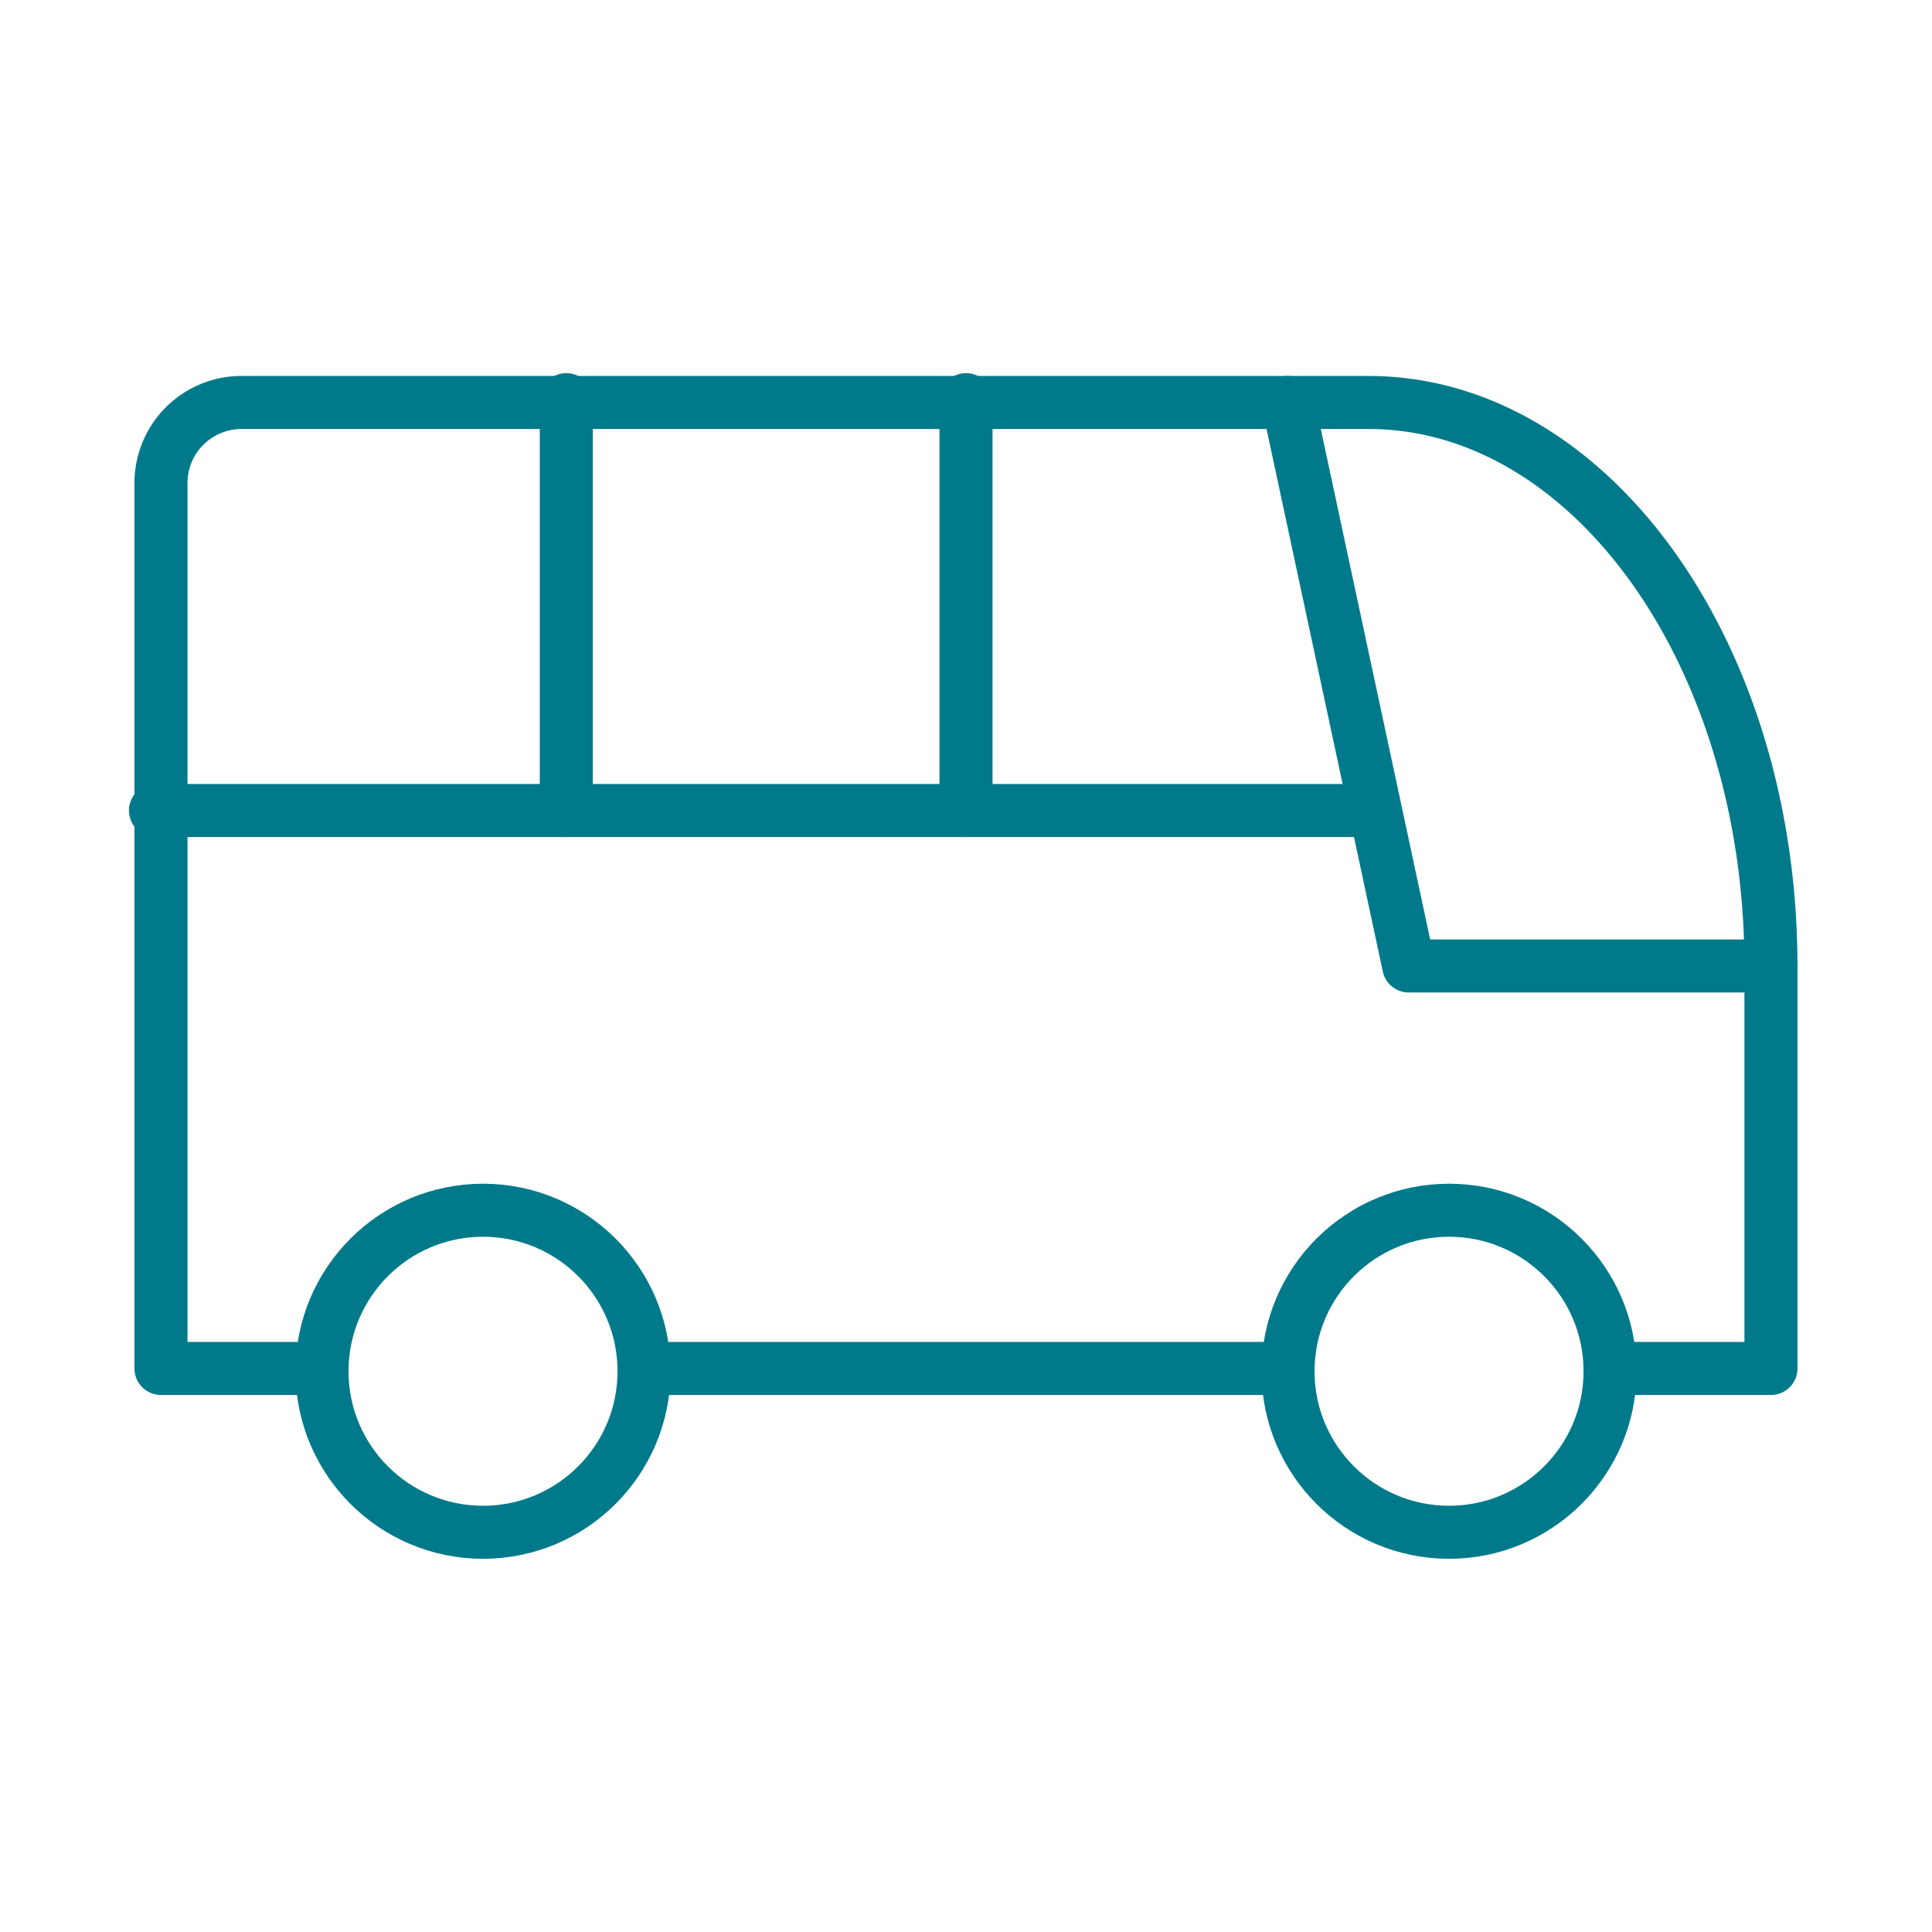
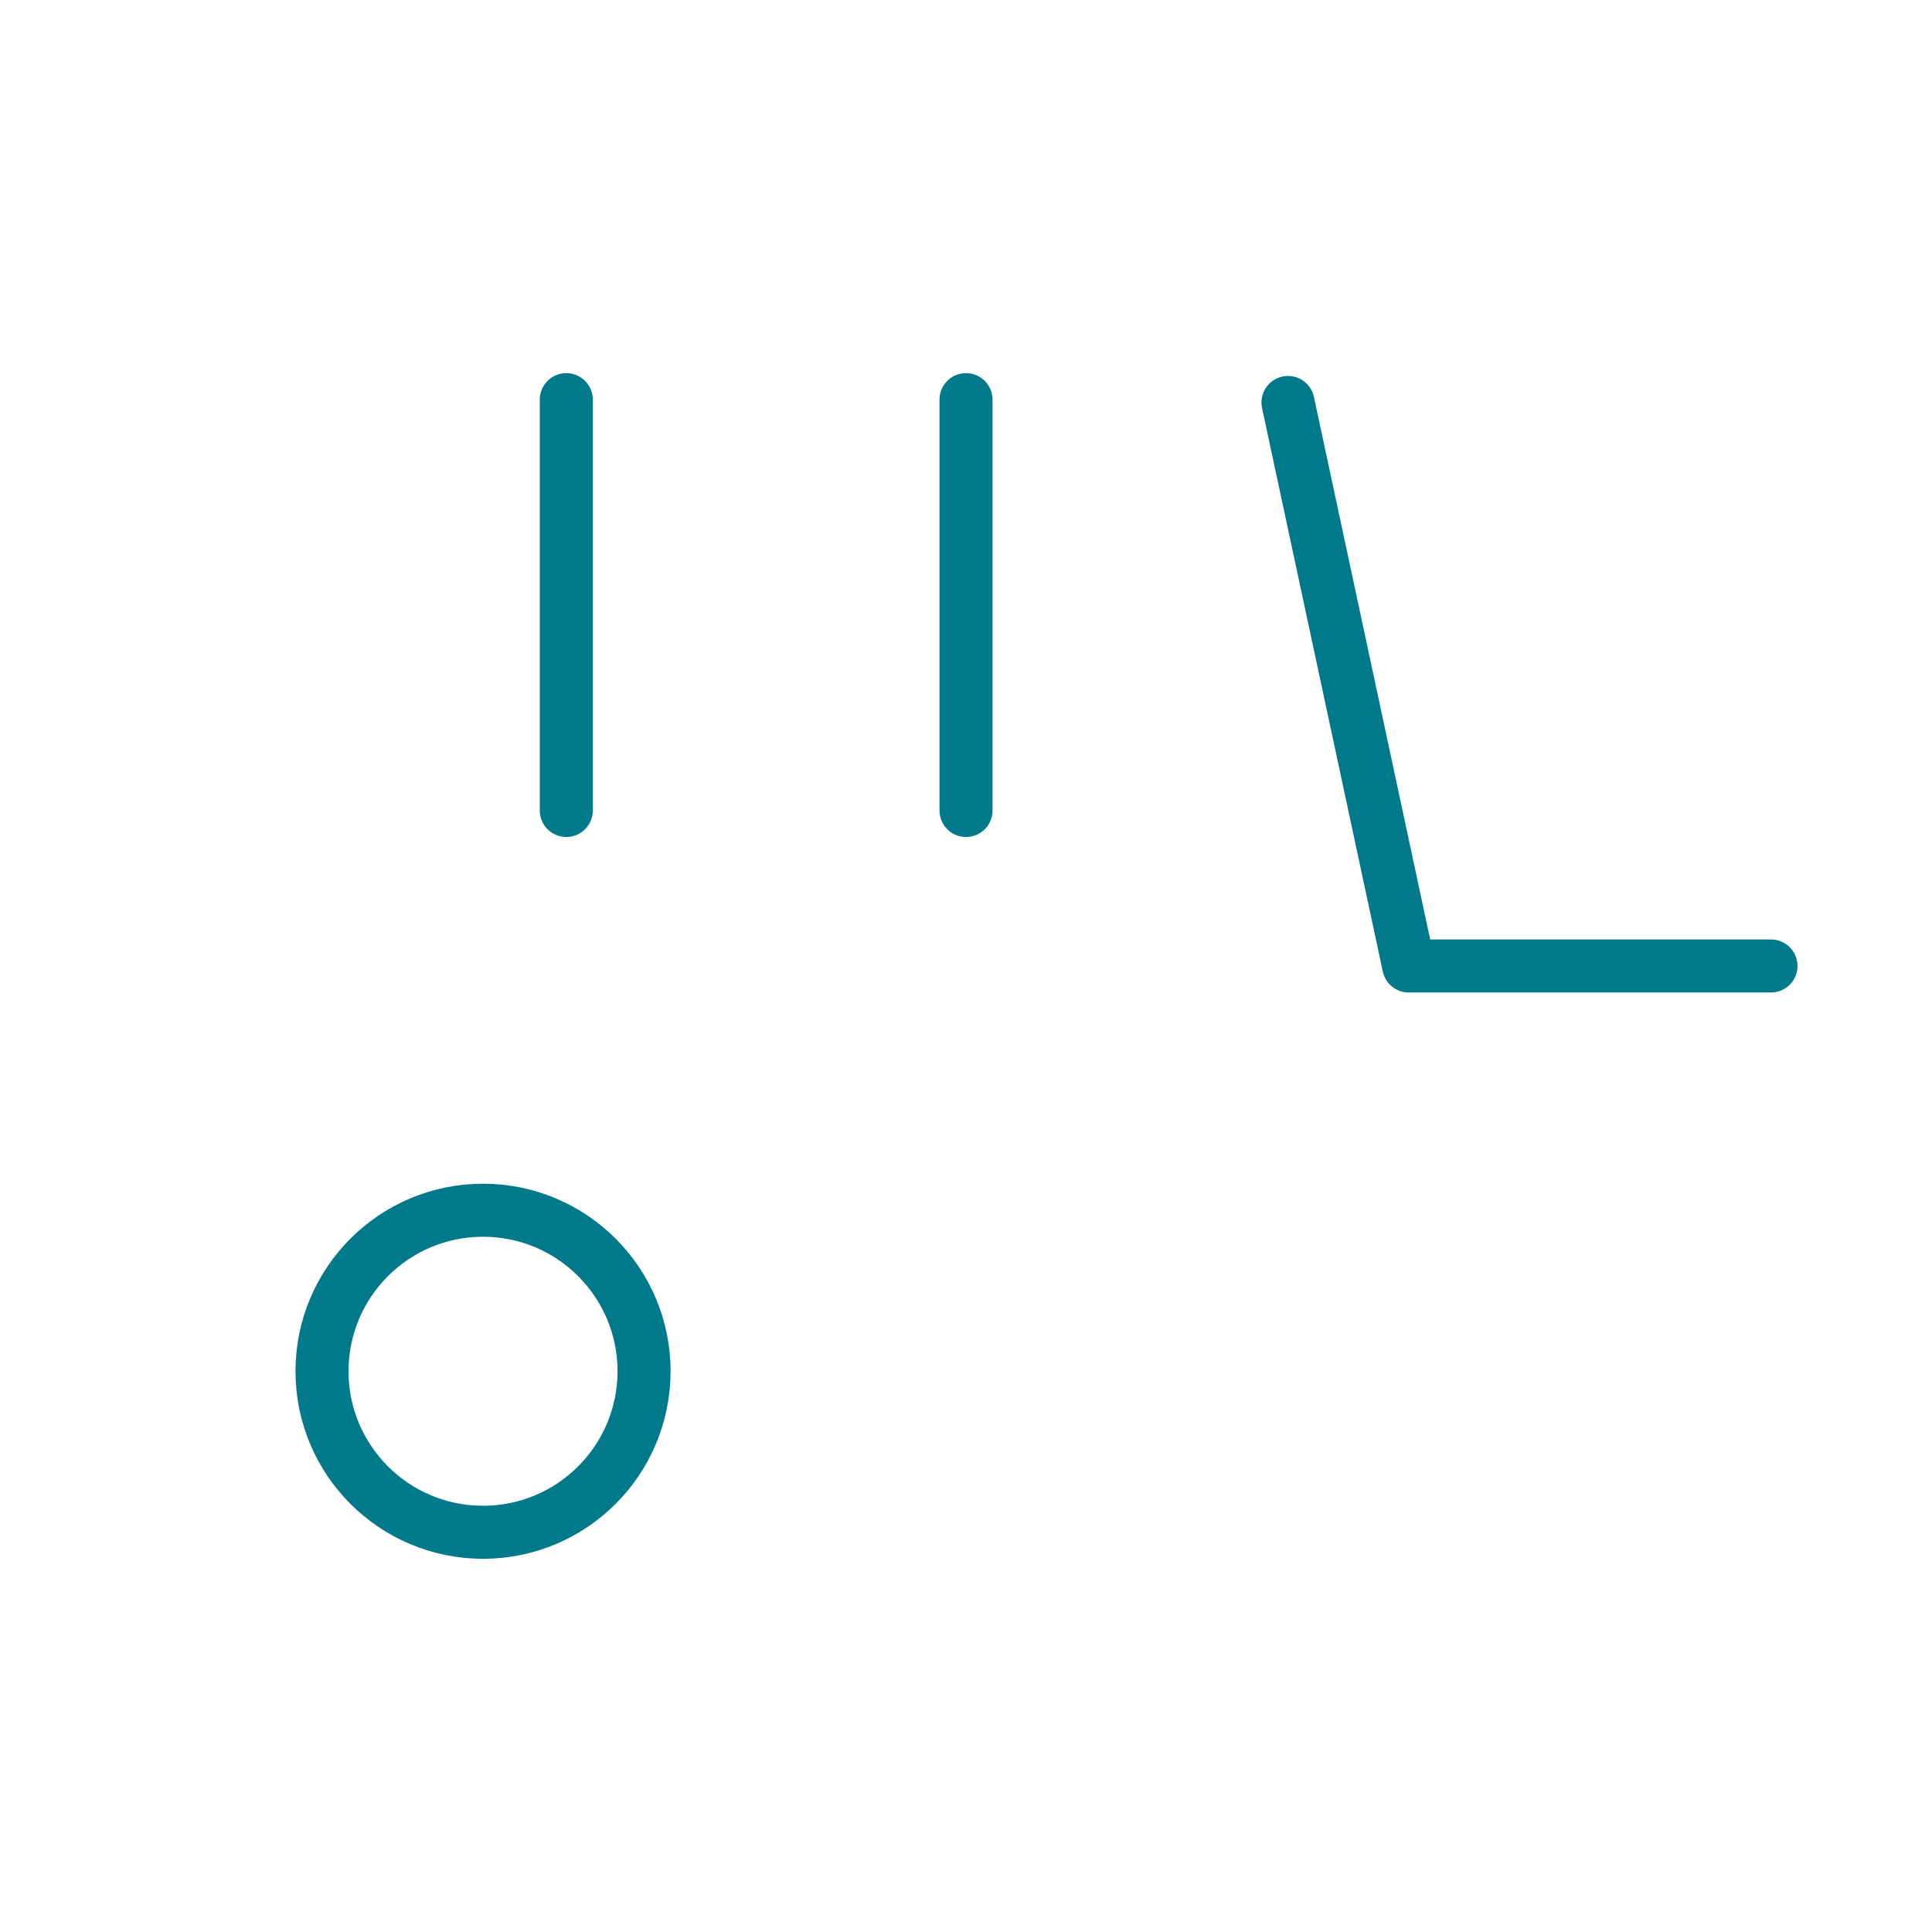
<svg xmlns="http://www.w3.org/2000/svg" data-name="グループ 24" viewBox="0 0 54.641 54.641" width="55" height="55">
-   <path fill="none" d="M0 0h54.641v54.641H0Z" data-name="パス 37" />
+   <path fill="none" d="M0 0h54.641H0Z" data-name="パス 37" />
  <circle cx="4.554" cy="4.554" r="4.554" fill="none" stroke="#007a8a" stroke-linecap="round" stroke-linejoin="round" stroke-width="1.5" data-name="楕円形 11" transform="translate(9.107 34.228)" />
-   <circle cx="4.554" cy="4.554" r="4.554" fill="none" stroke="#007a8a" stroke-linecap="round" stroke-linejoin="round" stroke-width="1.5" data-name="楕円形 12" transform="translate(36.428 34.228)" />
-   <path fill="none" stroke="#007a8a" stroke-linecap="round" stroke-linejoin="round" stroke-width="1.5" d="M9.106 38.703H4.553V13.66a2.277 2.277 0 0 1 2.277-2.277h31.873c6.287 0 11.383 7.135 11.383 15.937v11.383h-4.553m-9.107 0H18.213" data-name="パス 38" />
  <path fill="none" stroke="#007a8a" stroke-linecap="round" stroke-linejoin="round" stroke-width="1.5" d="m36.427 11.383 3.415 15.937h10.245" data-name="パス 39" />
-   <path fill="none" stroke="#007a8a" stroke-linecap="round" stroke-linejoin="round" stroke-width="1.5" d="M4.397 22.923h34.23" data-name="線 6" />
  <path fill="none" stroke="#007a8a" stroke-linecap="round" stroke-linejoin="round" stroke-width="1.5" d="M16.016 11.303v11.619" data-name="線 7" />
  <path fill="none" stroke="#007a8a" stroke-linecap="round" stroke-linejoin="round" stroke-width="1.5" d="M27.321 11.303v11.619" data-name="線 8" />
</svg>